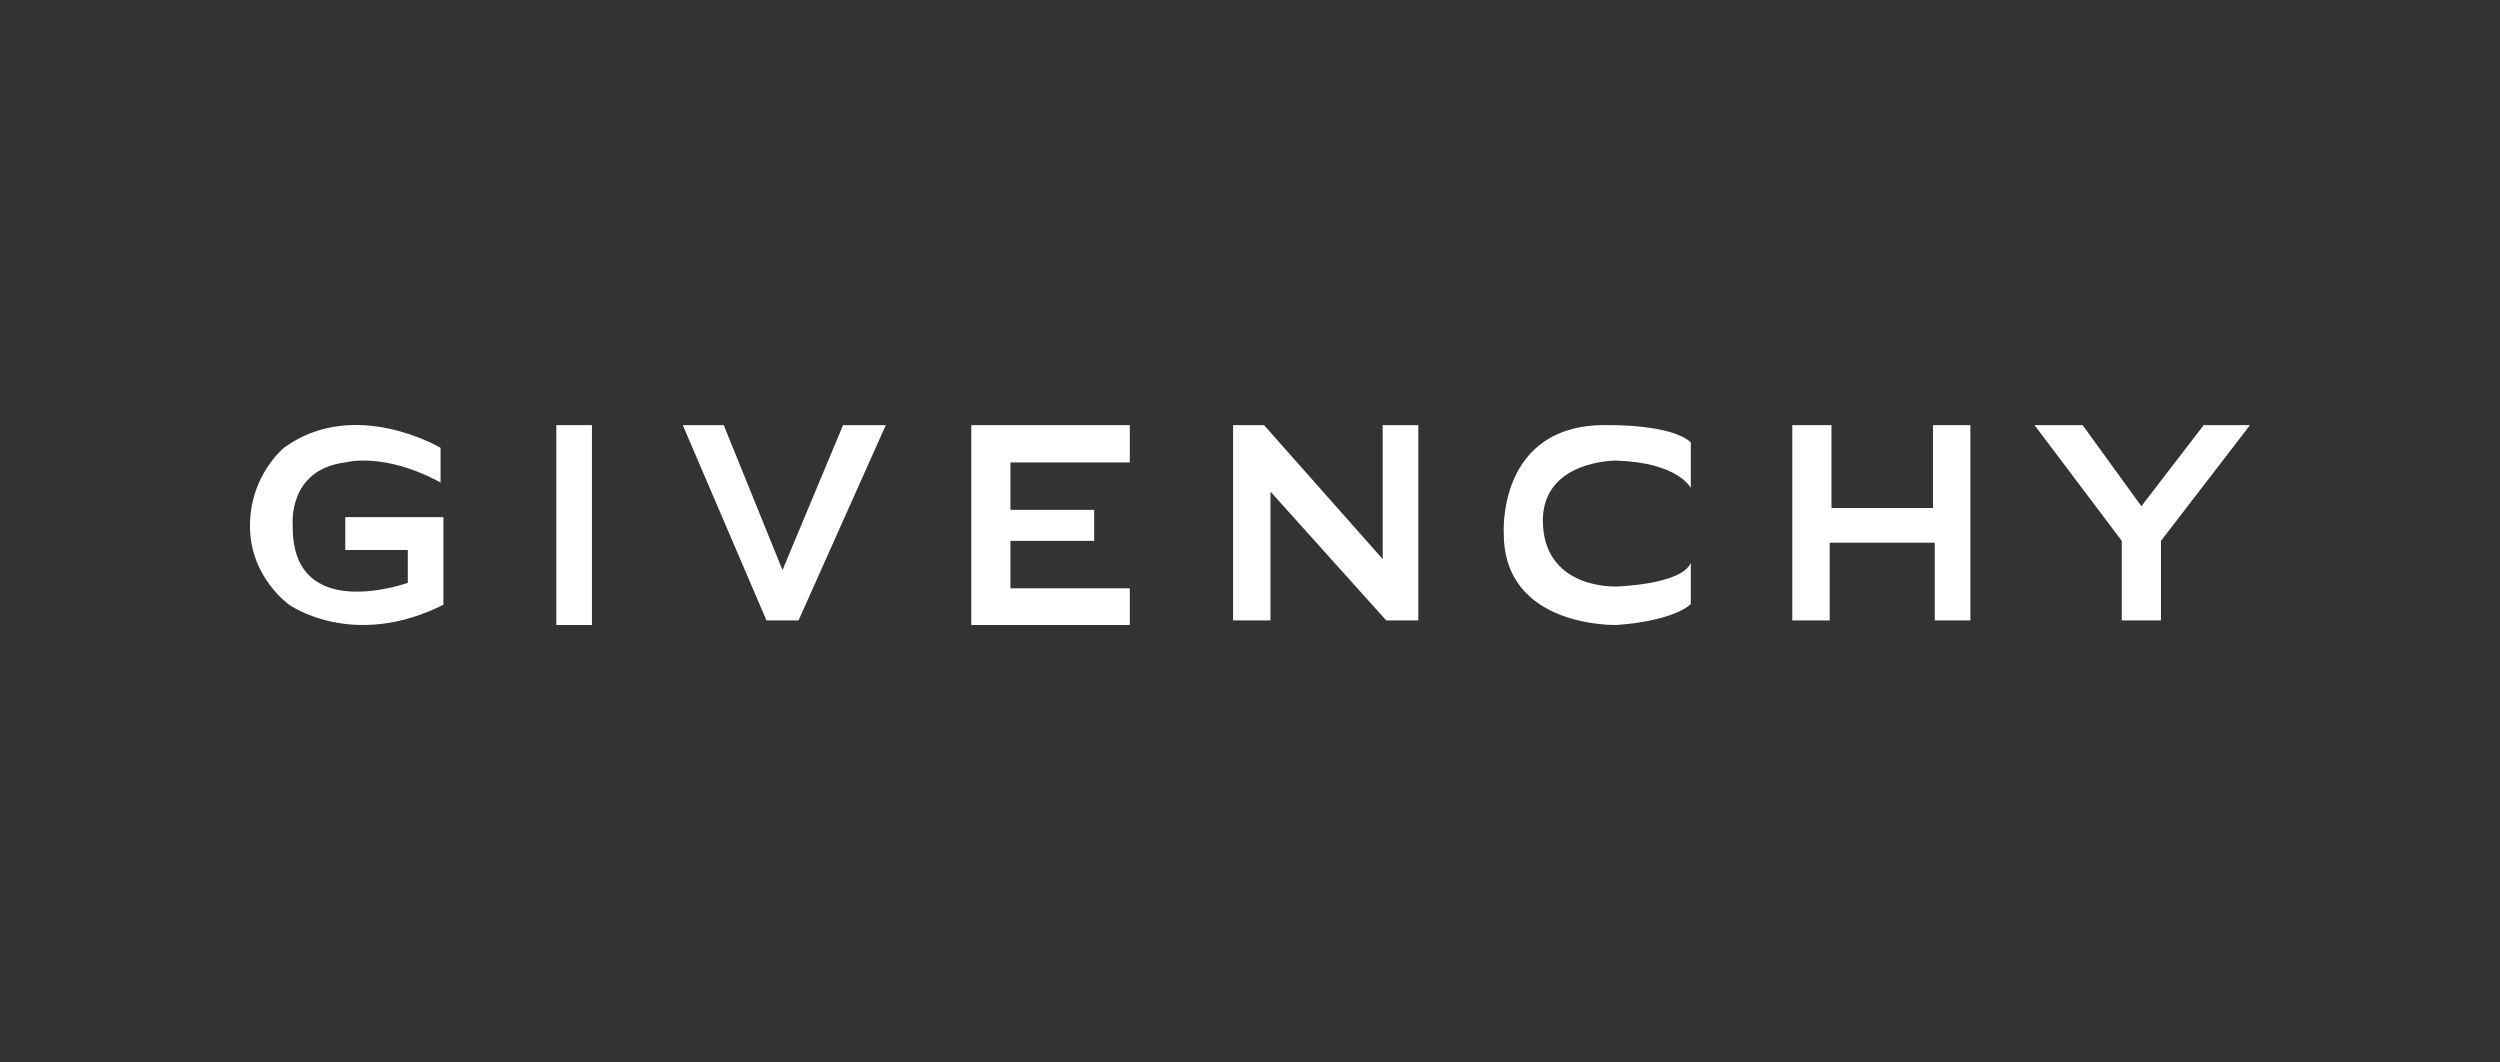
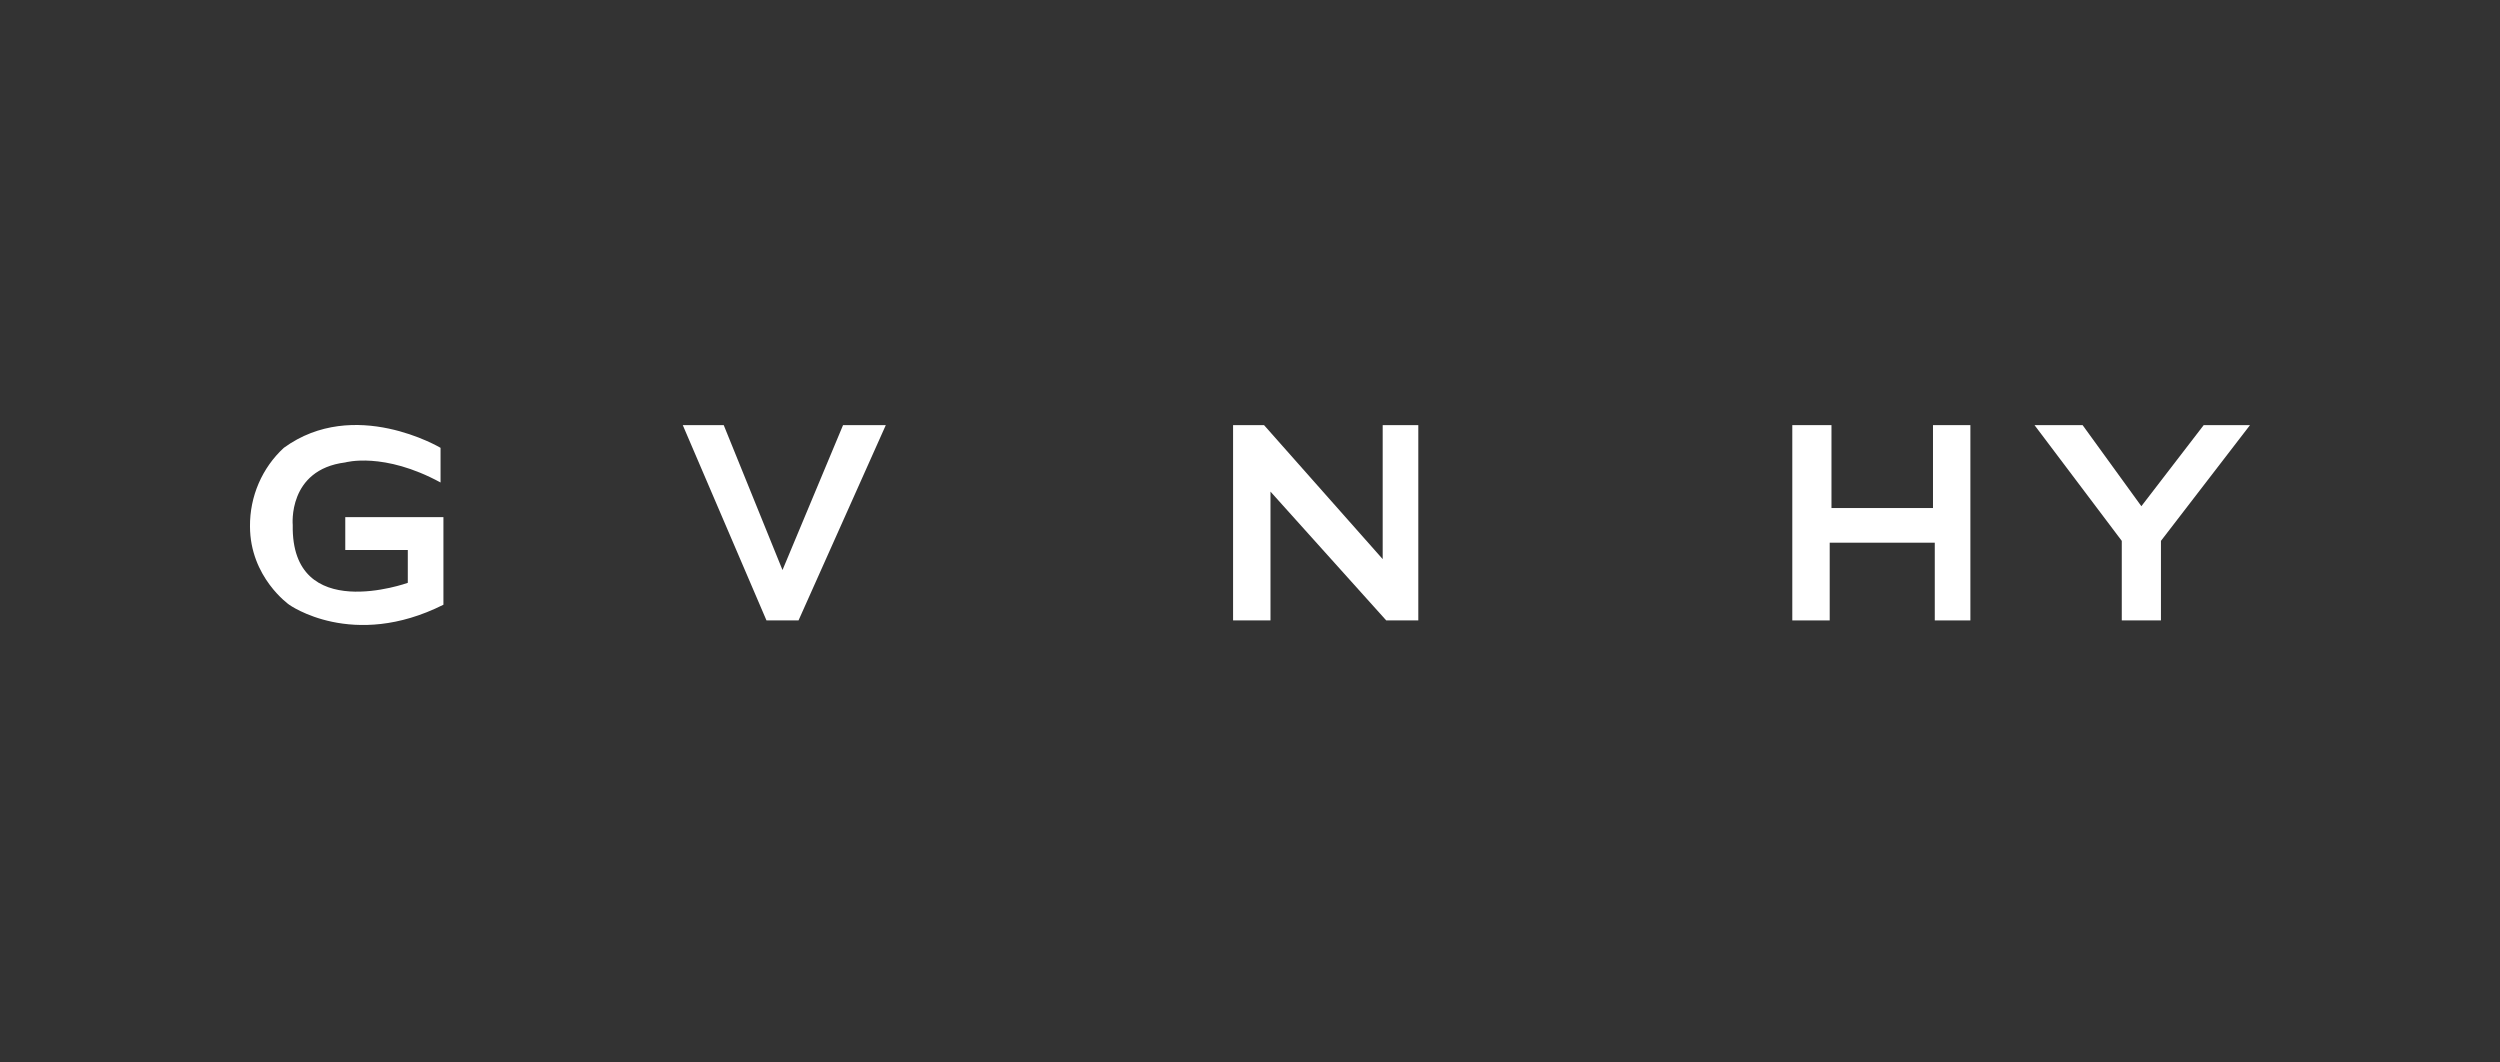
<svg xmlns="http://www.w3.org/2000/svg" width="200" height="85" viewBox="0 0 200 85" fill="none">
  <rect x="0" y="0" width="200" height="85" fill="#333333" stroke="none" />
  <path d="M35.244 38.599V35.826C35.244 35.826 28.351 31.718 22.706 35.826C21.847 36.616 21.161 37.584 20.694 38.666C20.227 39.748 19.99 40.919 19.999 42.102C19.999 46.188 23.134 48.378 23.134 48.378C23.134 48.378 28.208 52.026 35.474 48.378V41.372H27.622V43.999H32.624V46.626C32.624 46.626 23.276 50.001 23.419 42.005C23.419 42.005 22.991 37.578 27.622 36.994C27.622 36.994 30.685 36.118 35.244 38.599Z" fill="white" />
-   <path d="M47.355 34.01H44.506V49.999H47.355V34.01Z" fill="white" />
  <path d="M54.622 34.01H57.898L62.6 45.604L67.444 34.01H70.864L63.882 49.634H61.318L54.622 34.01Z" fill="white" />
-   <path d="M77.703 34.01V49.999H90.383V47.064H80.837V43.269H87.534V40.788H80.837V36.993H90.383V34.01H77.703Z" fill="white" />
  <path d="M98.646 49.634H101.639V39.329L110.899 49.634H113.464V34.01H110.615V44.729L101.123 34.01H98.646V49.634Z" fill="white" />
-   <path d="M135.263 39.037C135.263 39.037 134.265 36.994 129.279 36.848C129.279 36.848 123.152 36.799 123.437 42.004C123.722 47.21 129.345 46.918 129.345 46.918C129.345 46.918 134.55 46.772 135.263 45.021V48.321C135.263 48.321 134.112 49.634 129.345 49.999C129.345 49.999 120.303 50.275 120.303 42.685C120.303 42.685 119.733 33.799 128.709 34.01C128.709 34.01 133.696 33.929 135.263 35.388V39.037Z" fill="white" />
  <path d="M143.384 34.01H146.518V40.643H154.639V34.01H157.631V49.634H154.782V43.415H146.376V49.634H143.384V34.01Z" fill="white" />
  <path d="M169.742 43.27V49.634H172.876V43.27L180 34.01H176.296L171.309 40.497L166.608 34.01H162.761L169.742 43.27Z" fill="white" />
</svg>